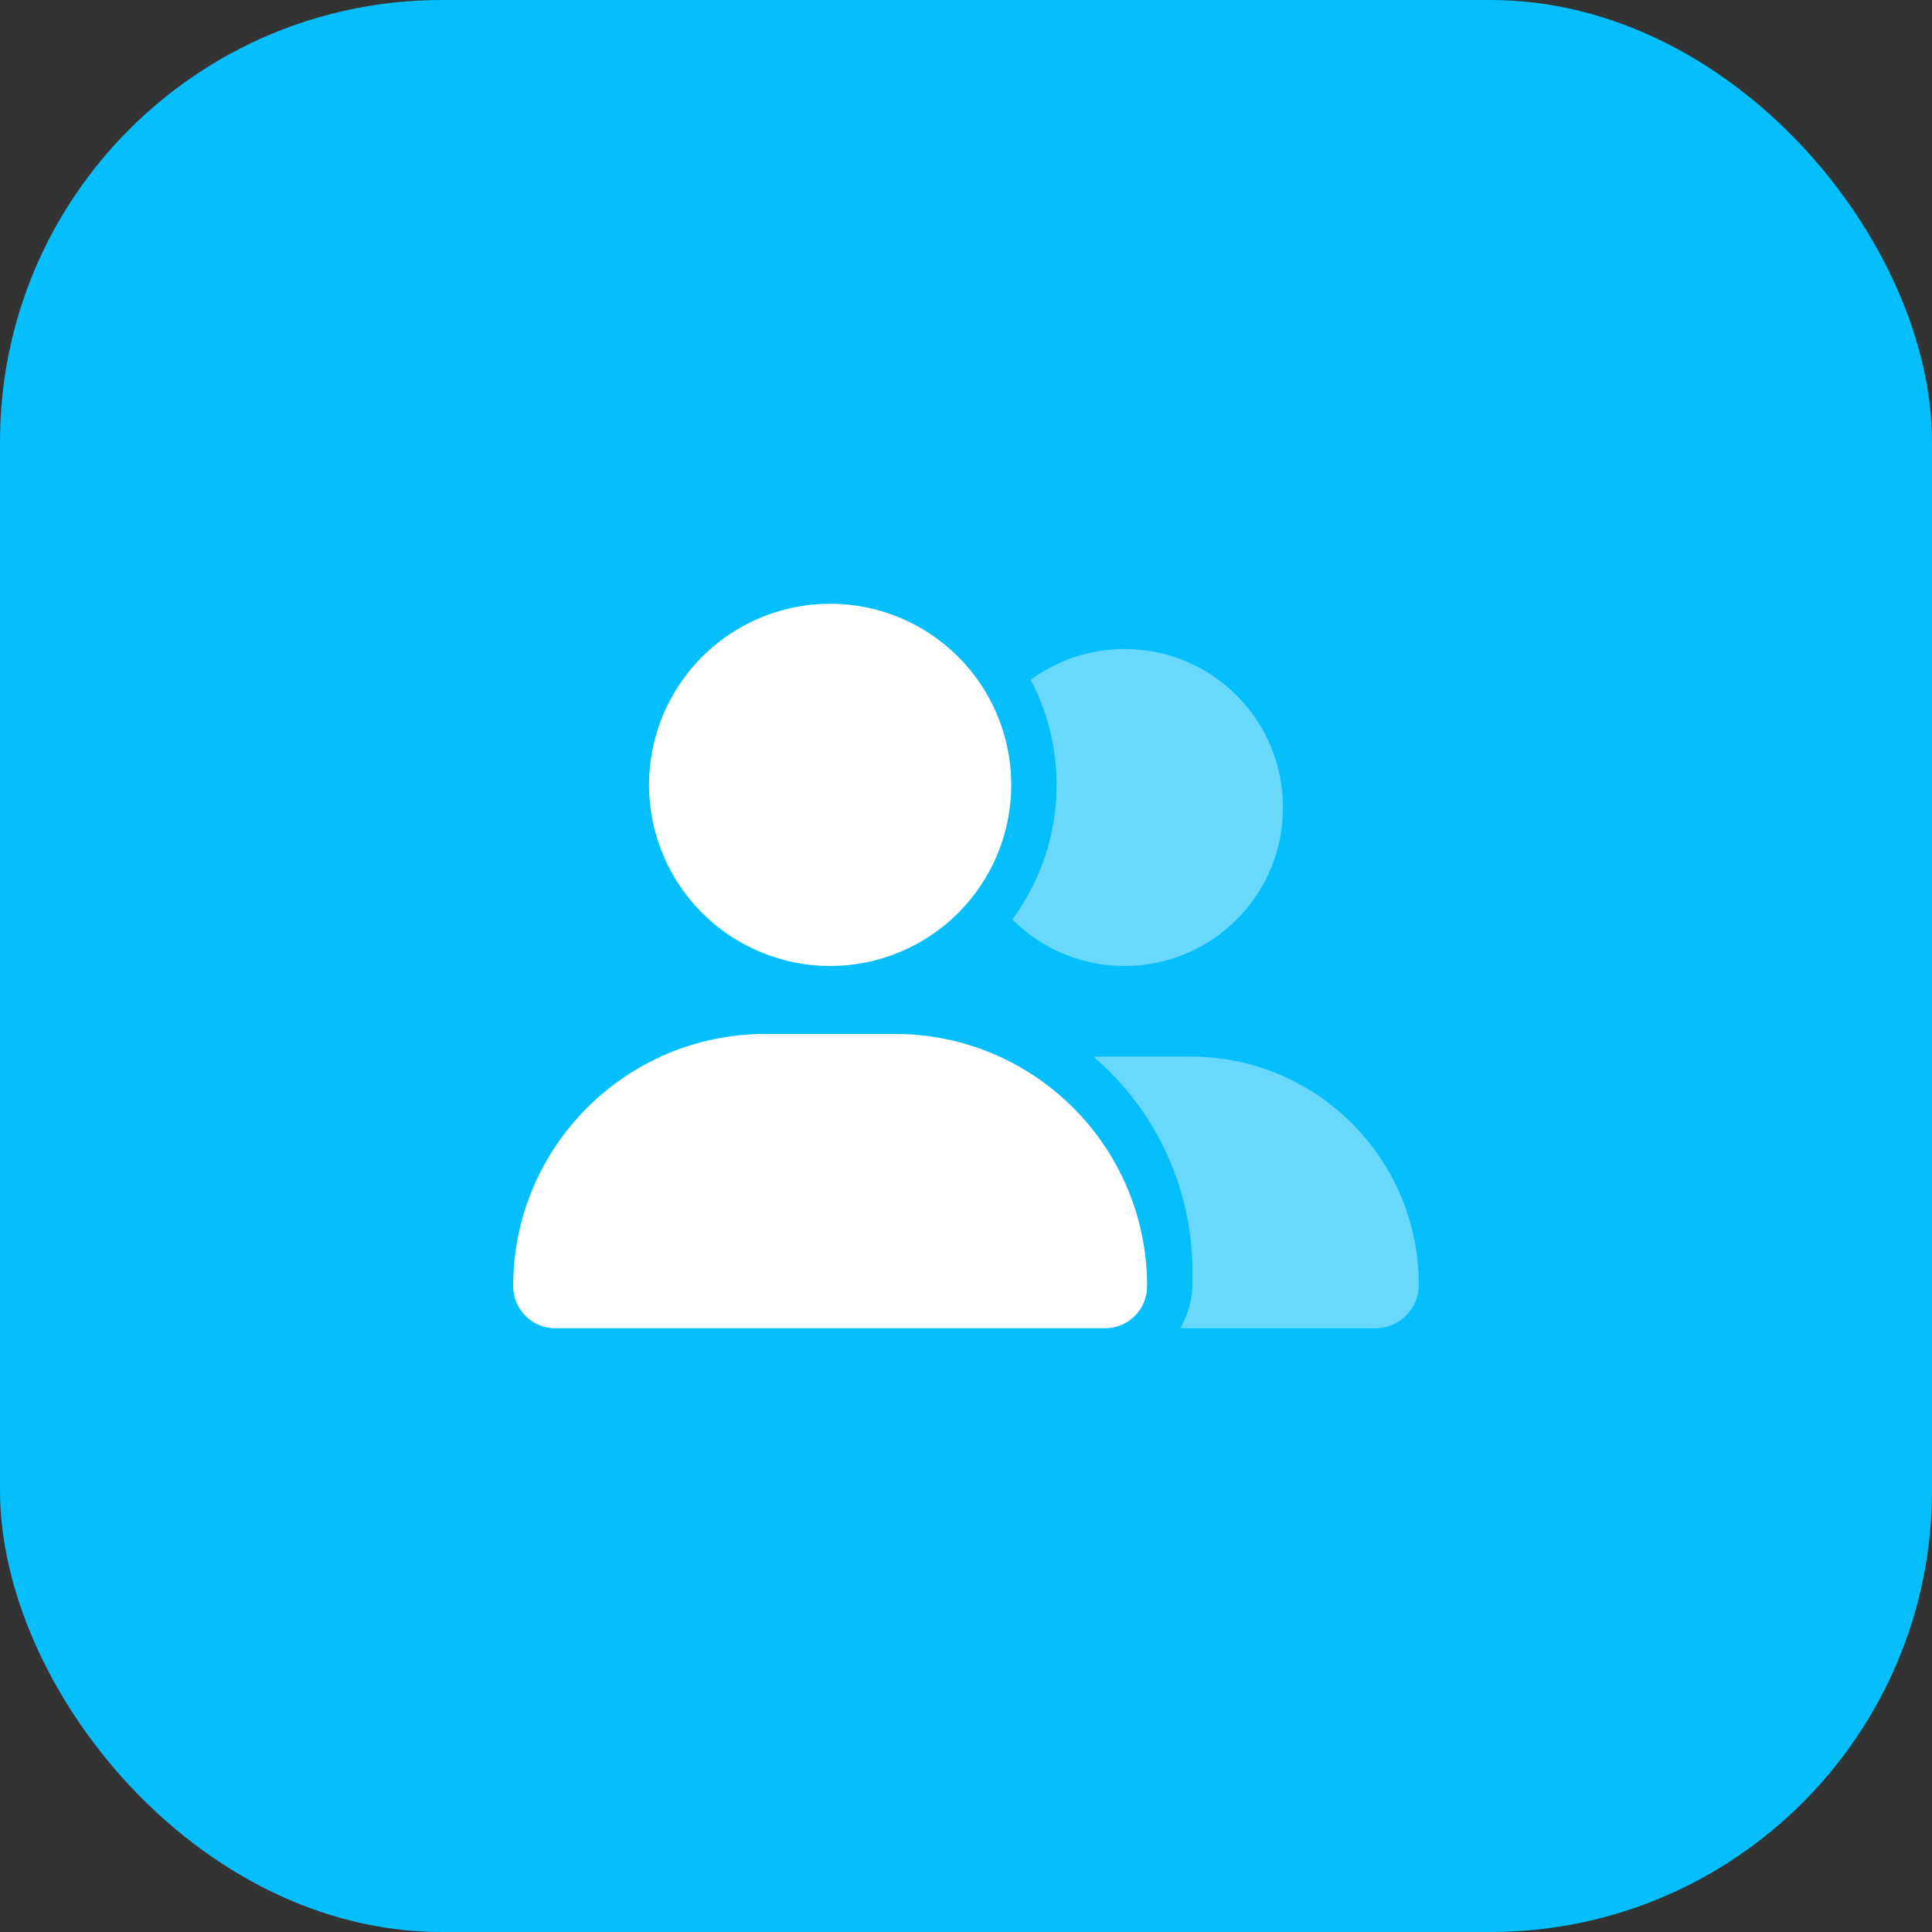
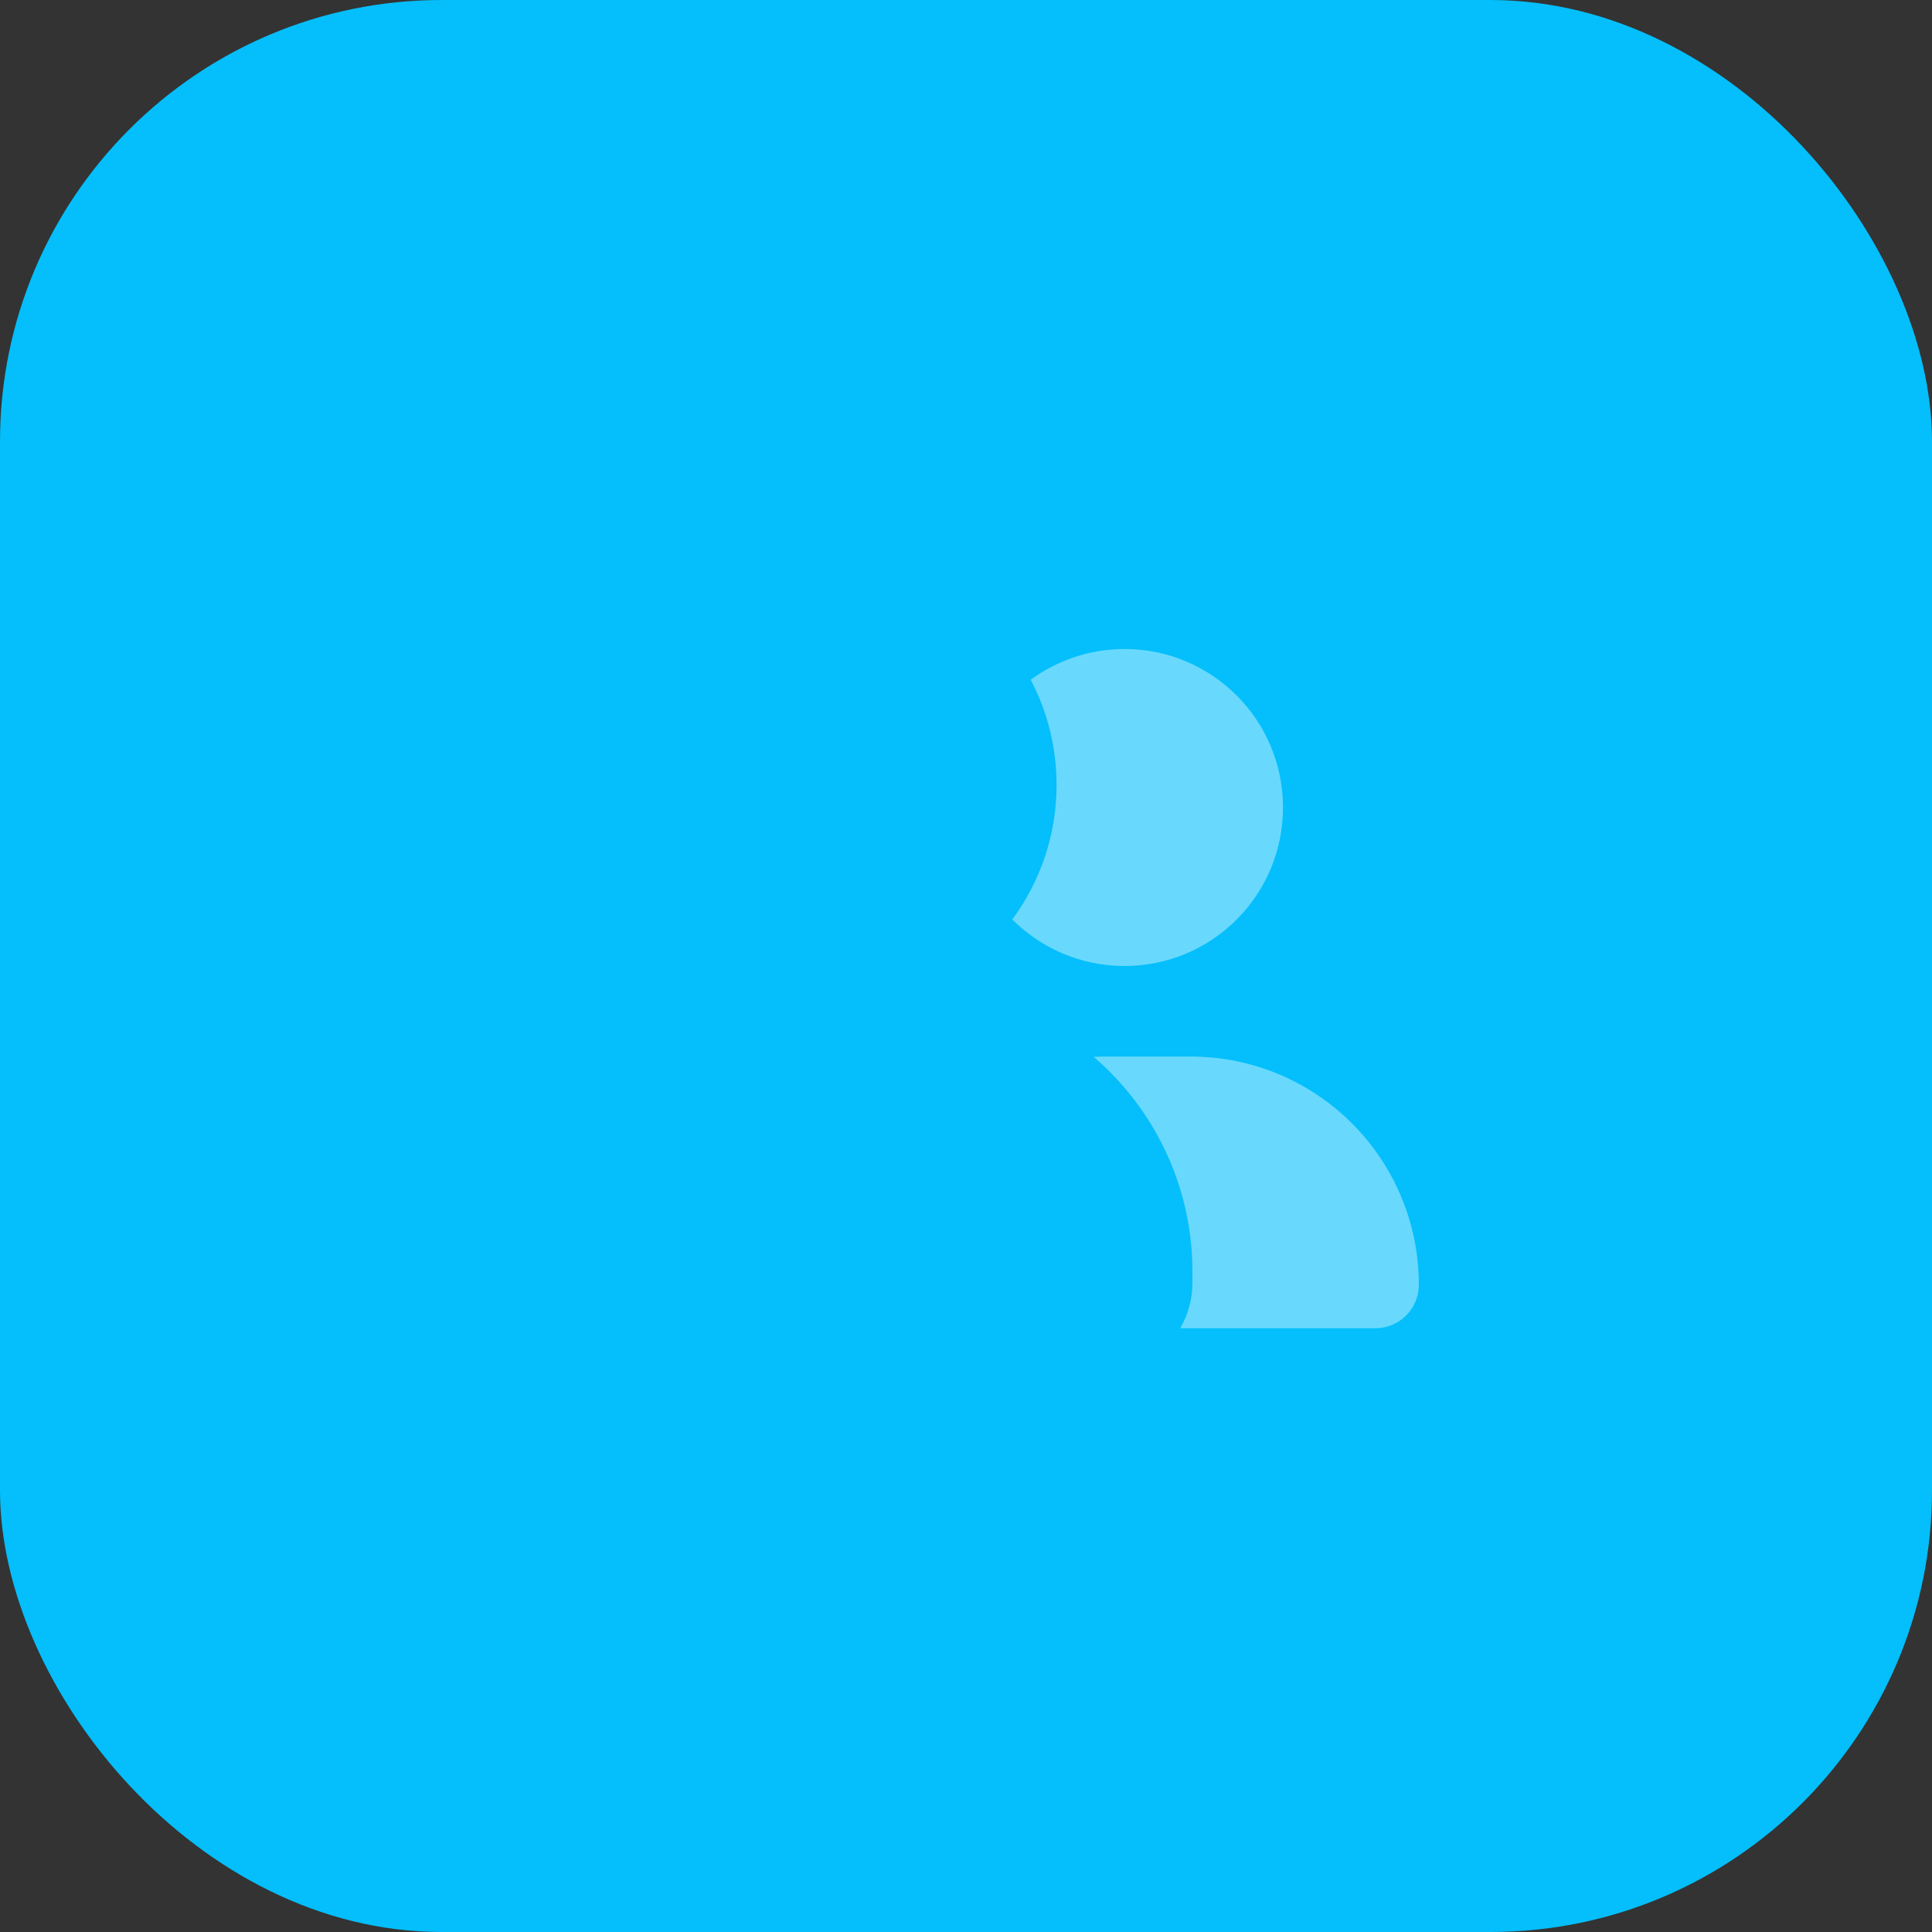
<svg xmlns="http://www.w3.org/2000/svg" width="56" height="56" viewBox="0 0 56 56" fill="none">
  <rect x="0" y="0" width="56" height="56" fill="#333333" stroke="none" />
  <rect width="56" height="56" rx="12.8" fill="#04BFFB" />
  <g clip-path="url(#clip0_3275_20025)">
-     <path d="M24.062 28C25.455 28 26.79 27.447 27.775 26.462C28.759 25.478 29.312 24.142 29.312 22.75C29.312 21.358 28.759 20.022 27.775 19.038C26.79 18.053 25.455 17.5 24.062 17.5C22.67 17.5 21.335 18.053 20.35 19.038C19.366 20.022 18.812 21.358 18.812 22.75C18.812 24.142 19.366 25.478 20.35 26.462C21.335 27.447 22.67 28 24.062 28ZM22.188 29.969C18.148 29.969 14.875 33.242 14.875 37.282C14.875 37.955 15.421 38.5 16.093 38.5H32.032C32.705 38.5 33.25 37.955 33.25 37.282C33.25 33.242 29.977 29.969 25.937 29.969H22.188Z" fill="white" />
    <path opacity="0.4" d="M39.866 38.5H34.21C34.431 38.114 34.563 37.667 34.563 37.188V36.859C34.563 34.37 33.451 32.134 31.7 30.633C31.798 30.629 31.892 30.625 31.991 30.625H34.509C38.164 30.625 41.125 33.586 41.125 37.241C41.125 37.938 40.559 38.5 39.866 38.5ZM32.594 28C31.322 28 30.174 27.483 29.341 26.651C30.149 25.56 30.625 24.21 30.625 22.75C30.625 21.651 30.354 20.613 29.875 19.703C30.637 19.145 31.577 18.812 32.594 18.812C35.133 18.812 37.188 20.867 37.188 23.406C37.188 25.945 35.133 28 32.594 28Z" fill="white" />
  </g>
  <defs>
    <clipPath id="clip0_3275_20025">
      <rect width="26.25" height="21" fill="white" transform="translate(14.875 17.5)" />
    </clipPath>
  </defs>
</svg>